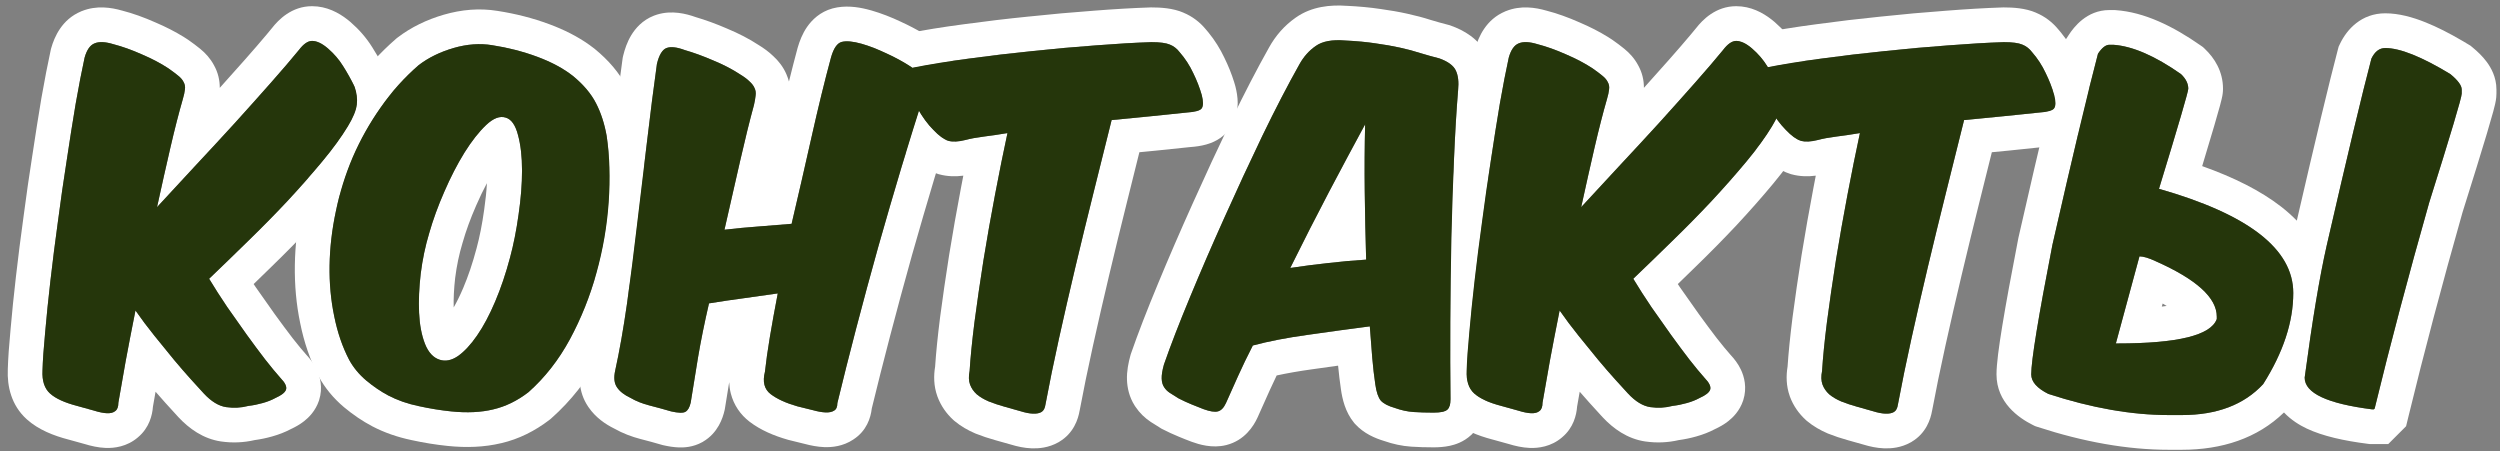
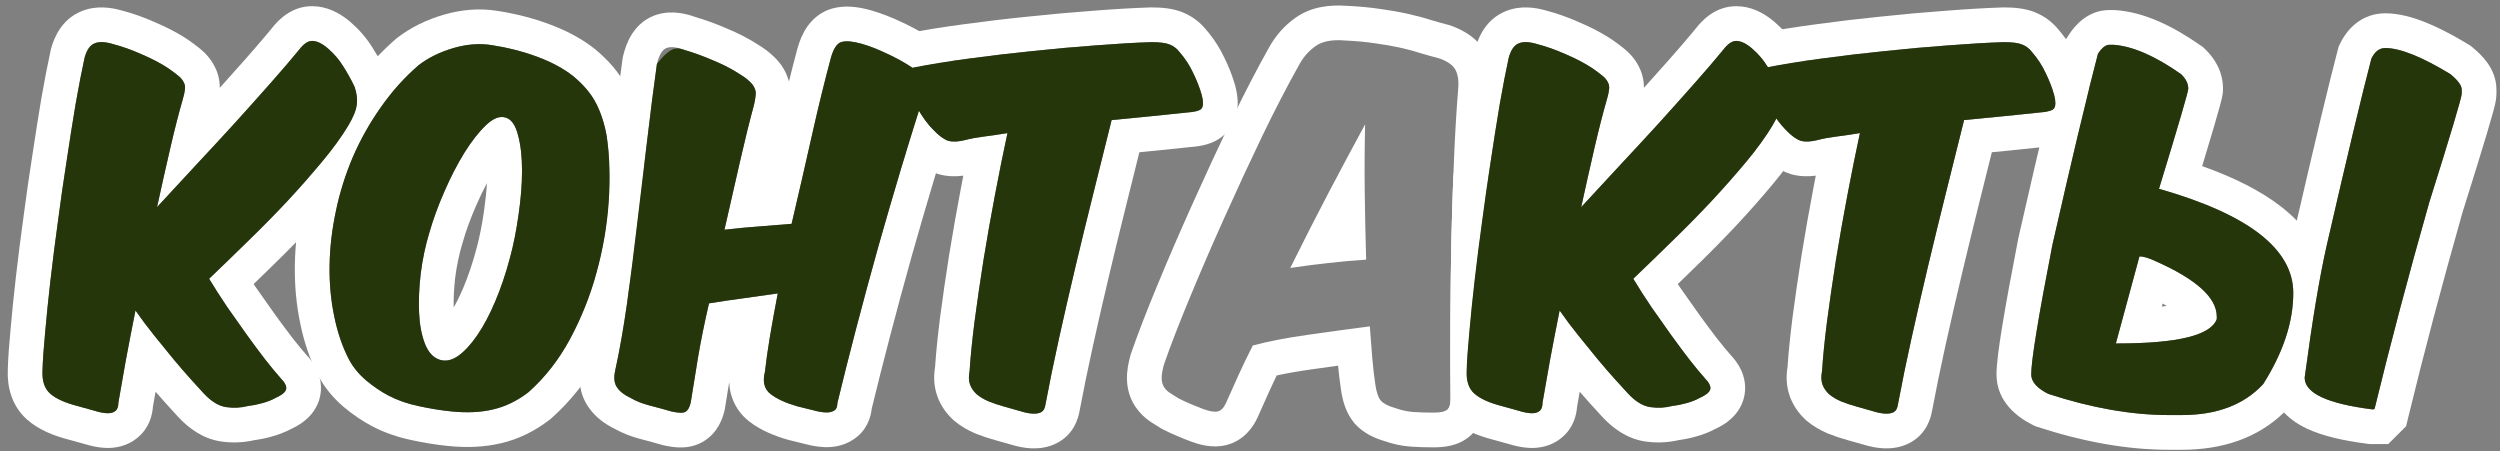
<svg xmlns="http://www.w3.org/2000/svg" width="216" height="39" viewBox="0 0 216 39" fill="none">
  <rect x="0" y="0" width="216" height="39" fill="#808080" stroke="none" />
  <path d="M212.693 7.736C212.693 7.385 212.365 6.939 211.709 6.4C209.236 4.9 207.361 4.15 206.084 4.15C205.58 4.15 205.182 4.455 204.889 5.064C204.092 8.088 202.803 13.479 201.021 21.236C200.412 23.92 199.779 27.717 199.123 32.627C199.123 33.963 201.068 34.877 204.959 35.369H205.1L205.17 35.299C206.529 29.709 208.1 23.779 209.881 17.51C211.756 11.557 212.693 8.416 212.693 8.088V7.736ZM184.85 22.15C185.189 22.15 185.658 22.291 186.256 22.572C189.771 24.131 191.529 25.725 191.529 27.354V27.564C191.025 28.971 188.166 29.674 182.951 29.674H182.811L184.85 22.15ZM186.781 26.489C186.927 26.472 187.067 26.453 187.201 26.434C187.092 26.366 186.976 26.296 186.853 26.225L186.781 26.489ZM215.693 8.088C215.693 8.528 215.588 8.953 215.575 9.008C215.533 9.194 215.477 9.412 215.414 9.645C215.287 10.116 215.102 10.755 214.865 11.548C214.393 13.131 213.689 15.404 212.758 18.359C210.989 24.586 209.432 30.468 208.085 36.008L207.886 36.825L206.342 38.369H204.77L204.582 38.346C202.538 38.087 200.708 37.688 199.307 37.029C198.685 36.737 197.946 36.285 197.336 35.637C195.021 37.885 191.951 38.861 188.506 38.861H187.381C183.803 38.861 180.017 38.181 176.045 36.886L175.833 36.816L175.633 36.717C174.417 36.109 172.498 34.785 172.498 32.346C172.498 31.461 172.698 29.983 172.994 28.17C173.306 26.264 173.77 23.734 174.382 20.593L174.391 20.546L174.401 20.5C175.384 16.181 176.228 12.554 176.931 9.626C177.223 9.561 177.408 9.472 177.484 9.354C177.625 9.143 177.625 8.762 177.484 8.211C177.448 8.084 177.407 7.956 177.365 7.828C177.748 6.261 178.081 4.943 178.363 3.875L178.489 3.401L178.759 2.991C179.158 2.386 180.27 0.869 182.248 0.869V3.869C181.932 3.869 181.604 4.127 181.264 4.643C180.42 7.83 179.107 13.338 177.326 21.166C176.107 27.424 175.498 31.15 175.498 32.346C175.498 32.978 175.99 33.541 176.975 34.033C180.713 35.252 184.182 35.861 187.381 35.861H188.506C191.541 35.861 193.885 34.971 195.537 33.19C197.271 30.447 198.139 27.822 198.139 25.314C198.139 21.518 194.271 18.518 186.537 16.314C188.225 10.795 189.068 7.912 189.068 7.666C189.068 7.221 188.857 6.799 188.436 6.4C186.197 4.83 184.252 3.986 182.6 3.869H182.248V0.869H182.706L182.812 0.877C185.253 1.05 187.733 2.243 190.158 3.944L190.337 4.069L190.495 4.22C191.326 5.004 192.068 6.165 192.068 7.666C192.068 7.98 192.017 8.243 192.01 8.283C191.991 8.385 191.969 8.483 191.95 8.562C191.912 8.725 191.863 8.918 191.807 9.126C191.693 9.548 191.527 10.128 191.314 10.855C191.048 11.766 190.697 12.932 190.268 14.352C193.002 15.324 195.305 16.472 197.077 17.847C197.568 18.228 198.026 18.635 198.444 19.065C200.049 12.105 201.23 7.173 201.987 4.3L202.061 4.022L202.185 3.765C202.776 2.534 204.027 1.15 206.084 1.15C207.261 1.15 208.453 1.484 209.562 1.928C210.56 2.327 211.635 2.874 212.773 3.542L213.265 3.836L213.448 3.946L213.613 4.082C214.043 4.435 214.495 4.86 214.862 5.359C215.204 5.823 215.693 6.647 215.693 7.736V8.088Z" fill="white" />
  <path d="M173.125 0.641C173.928 0.641 174.984 0.698 175.906 1.094L175.905 1.097C176.685 1.42 177.327 1.922 177.829 2.53L178.073 2.819C178.615 3.486 179.071 4.212 179.438 4.99C179.777 5.681 180.062 6.381 180.281 7.09L180.371 7.394L180.382 7.432L180.392 7.469C180.417 7.57 180.442 7.676 180.465 7.786C180.192 8.891 179.891 10.138 179.561 11.527C178.922 12.166 178.176 12.398 177.882 12.481C177.411 12.615 176.92 12.675 176.481 12.707C175.551 12.8 174.538 12.906 173.442 13.023L173.427 13.023L173.411 13.025C172.979 13.067 172.54 13.11 172.095 13.153C171.752 14.526 171.402 15.932 171.044 17.372L171.043 17.376C170.507 19.521 169.988 21.648 169.487 23.758C168.987 25.864 168.516 27.918 168.074 29.917C167.635 31.905 167.255 33.76 166.934 35.48L166.932 35.48C166.809 36.206 166.424 37.426 165.175 38.167L165.177 38.17C165.155 38.183 165.133 38.194 165.111 38.206C165.109 38.208 165.106 38.21 165.104 38.212L165.103 38.211C164.248 38.698 163.371 38.758 162.783 38.736H162.779C162.153 38.712 161.548 38.579 160.998 38.411C160.595 38.296 160.144 38.17 159.645 38.03C159.055 37.866 158.493 37.68 157.966 37.469L157.932 37.455L157.898 37.441C157.278 37.175 156.669 36.829 156.122 36.373L156.07 36.329L156.021 36.284C155.427 35.742 154.946 35.068 154.649 34.267L154.638 34.233C154.317 33.334 154.318 32.445 154.446 31.678C154.525 30.482 154.668 29.063 154.873 27.436L154.875 27.418C155.101 25.703 155.363 23.904 155.659 22.019L155.661 22.011L155.662 22.003C155.971 20.101 156.31 18.182 156.678 16.246C156.746 15.885 156.815 15.528 156.884 15.177C156.234 15.26 155.518 15.258 154.793 15.06L154.739 15.046L154.688 15.029C153.583 14.684 152.726 13.932 152.128 13.305V13.304C151.996 13.17 151.868 13.031 151.743 12.889C152.281 12.187 152.735 11.53 153.104 10.918C153.248 10.681 153.371 10.455 153.476 10.242C153.737 10.615 154.011 10.946 154.299 11.234C154.779 11.738 155.207 12.049 155.582 12.166C155.969 12.271 156.461 12.248 157.059 12.096C157.492 11.979 158.031 11.879 158.676 11.797C159.332 11.715 160.006 11.615 160.697 11.498C160.346 13.127 159.988 14.896 159.625 16.807C159.262 18.717 158.928 20.609 158.623 22.484C158.33 24.348 158.072 26.123 157.85 27.811C157.639 29.486 157.498 30.898 157.428 32.047C157.334 32.504 157.346 32.897 157.463 33.225C157.58 33.541 157.773 33.822 158.043 34.068C158.324 34.303 158.67 34.508 159.08 34.684C159.49 34.848 159.947 35 160.451 35.141C160.955 35.281 161.412 35.41 161.822 35.527C162.232 35.656 162.59 35.727 162.895 35.738C163.211 35.75 163.457 35.703 163.633 35.598C163.82 35.492 163.938 35.27 163.984 34.93C164.312 33.172 164.699 31.285 165.145 29.27C165.59 27.254 166.064 25.186 166.568 23.064C167.072 20.943 167.594 18.805 168.133 16.648C168.672 14.48 169.193 12.389 169.697 10.373C170.881 10.256 172.023 10.145 173.125 10.039C174.227 9.922 175.246 9.816 176.184 9.723C176.922 9.676 177.355 9.553 177.484 9.354C177.625 9.143 177.625 8.762 177.484 8.211C177.309 7.59 177.062 6.957 176.746 6.312C176.441 5.656 176.049 5.053 175.568 4.502C175.334 4.197 175.053 3.98 174.725 3.852C174.396 3.711 173.863 3.641 173.125 3.641C171.707 3.688 170.102 3.781 168.309 3.922C166.527 4.051 164.705 4.215 162.842 4.414C160.979 4.602 159.15 4.818 157.357 5.064C155.654 5.289 154.117 5.535 152.746 5.802C152.724 5.767 152.704 5.732 152.682 5.697C152.614 5.587 152.541 5.48 152.466 5.374L151.975 2.896C153.469 2.599 155.135 2.331 156.966 2.09C158.79 1.84 160.649 1.619 162.541 1.429V1.43C164.424 1.229 166.269 1.063 168.074 0.932V0.931C169.901 0.787 171.553 0.691 173.026 0.643L173.075 0.641H173.125ZM152.466 5.374C152.164 4.948 151.803 4.551 151.381 4.186C150.989 3.848 150.625 3.643 150.29 3.568C150.867 3.201 151.446 3.028 151.795 2.937L151.885 2.913L151.975 2.896L152.466 5.374Z" fill="white" />
  <path d="M150.01 0.535C151.285 0.535 152.316 1.107 153.044 1.672L153.338 1.911L153.346 1.919C154.073 2.55 154.702 3.27 155.209 4.083H155.21C155.453 4.463 155.684 4.859 155.907 5.267C154.77 5.434 153.717 5.613 152.746 5.802C152.724 5.767 152.704 5.732 152.682 5.697C152.342 5.146 151.908 4.643 151.381 4.186C150.877 3.752 150.42 3.535 150.01 3.535C149.646 3.535 149.266 3.799 148.867 4.326C148.234 5.1 147.432 6.037 146.459 7.139C145.486 8.24 144.443 9.406 143.33 10.637C142.217 11.855 141.068 13.098 139.885 14.363C138.713 15.617 137.623 16.795 136.615 17.896C137.025 16.021 137.412 14.299 137.775 12.729C138.139 11.158 138.496 9.764 138.848 8.545C138.941 8.229 139 7.959 139.023 7.736C139.059 7.502 139.023 7.291 138.918 7.104C138.824 6.904 138.666 6.717 138.443 6.541C138.232 6.365 137.951 6.154 137.6 5.908C136.943 5.475 136.176 5.07 135.297 4.695C134.43 4.309 133.609 4.016 132.836 3.816C132.145 3.605 131.605 3.582 131.219 3.746C130.832 3.898 130.545 4.309 130.357 4.977C130.111 6.102 129.854 7.432 129.584 8.967C129.326 10.502 129.068 12.131 128.811 13.854C128.541 15.565 128.289 17.316 128.055 19.109C127.809 20.891 127.592 22.602 127.404 24.242C127.217 25.871 127.064 27.365 126.947 28.725C126.818 30.072 126.742 31.168 126.719 32.012C126.672 32.902 126.889 33.565 127.369 33.998C127.85 34.432 128.629 34.789 129.707 35.07C130.234 35.211 130.721 35.346 131.166 35.475C131.611 35.615 131.986 35.691 132.291 35.703C132.607 35.715 132.848 35.65 133.012 35.51C133.188 35.381 133.275 35.141 133.275 34.789C133.463 33.711 133.674 32.51 133.908 31.186C134.154 29.861 134.436 28.408 134.752 26.826C135.256 27.553 135.801 28.279 136.387 29.006C136.973 29.732 137.535 30.424 138.074 31.08C138.613 31.725 139.111 32.299 139.568 32.803C140.025 33.307 140.389 33.705 140.658 33.998C141.303 34.69 141.947 35.082 142.592 35.176C143.248 35.27 143.887 35.234 144.508 35.07C144.918 35.023 145.328 34.941 145.738 34.824C146.16 34.707 146.529 34.56 146.846 34.385C147.373 34.15 147.678 33.91 147.76 33.664C147.842 33.406 147.684 33.072 147.285 32.662C146.898 32.228 146.453 31.689 145.949 31.045C145.445 30.389 144.918 29.68 144.367 28.918C143.816 28.145 143.254 27.348 142.68 26.527C142.117 25.695 141.596 24.881 141.115 24.084C142.17 23.076 143.283 21.998 144.455 20.85C145.639 19.701 146.775 18.547 147.865 17.387C148.955 16.215 149.963 15.072 150.889 13.959C151.814 12.846 152.553 11.832 153.104 10.918C153.248 10.681 153.371 10.455 153.476 10.242C153.737 10.615 154.011 10.946 154.299 11.234C154.779 11.738 155.207 12.049 155.582 12.166C155.658 12.187 155.738 12.2 155.822 12.211C155.77 12.302 155.718 12.392 155.665 12.479L155.664 12.479C155.014 13.555 154.182 14.69 153.195 15.877C152.231 17.037 151.186 18.221 150.062 19.43L150.052 19.44C148.929 20.636 147.76 21.823 146.544 23.003C146.005 23.531 145.477 24.044 144.962 24.543C145.024 24.636 145.085 24.729 145.148 24.822C145.71 25.625 146.26 26.404 146.798 27.16L147.583 28.23C147.838 28.573 148.087 28.902 148.329 29.218C148.801 29.82 149.198 30.299 149.524 30.665H149.523C149.822 30.983 150.164 31.407 150.414 31.936C150.698 32.534 150.962 33.491 150.618 34.573L150.612 34.593L150.605 34.612C150.309 35.502 149.725 36.071 149.327 36.385C148.953 36.68 148.552 36.898 148.19 37.066C147.669 37.344 147.119 37.552 146.562 37.708C146.556 37.71 146.55 37.711 146.545 37.713C146.544 37.713 146.542 37.715 146.541 37.715L146.54 37.714C146.05 37.853 145.553 37.955 145.051 38.023C144.1 38.244 143.133 38.283 142.168 38.145L142.16 38.145C140.594 37.917 139.37 37.016 138.464 36.044L138.457 36.036L138.45 36.029C138.174 35.729 137.805 35.324 137.347 34.818C137.071 34.515 136.785 34.189 136.487 33.844C136.409 34.292 136.333 34.721 136.261 35.134C136.206 35.864 135.95 36.964 134.963 37.786L134.964 37.787C134.01 38.605 132.904 38.728 132.18 38.701H132.176C131.528 38.676 130.896 38.529 130.332 38.355V38.356C129.915 38.236 129.454 38.107 128.95 37.973V37.974C127.698 37.647 126.368 37.136 125.359 36.226C125.125 36.014 124.922 35.788 124.745 35.555C124.889 35.513 124.996 35.457 125.066 35.387C125.242 35.223 125.33 34.924 125.33 34.49C125.307 32.428 125.301 30.195 125.312 27.793C125.324 25.379 125.354 22.971 125.4 20.568C125.445 18.735 125.499 16.96 125.564 15.243C125.591 15.061 125.618 14.879 125.646 14.697L125.847 13.387C126.106 11.657 126.365 10.018 126.625 8.47L126.629 8.448C126.903 6.886 127.169 5.513 127.427 4.336L127.445 4.25L127.469 4.166C127.738 3.206 128.392 1.676 130.047 0.987V0.984C130.062 0.978 130.077 0.973 130.092 0.967C130.101 0.963 130.11 0.959 130.119 0.955V0.957C131.396 0.443 132.68 0.651 133.583 0.912L133.584 0.911C134.532 1.155 135.496 1.503 136.474 1.937C137.358 2.314 138.184 2.733 138.936 3.201L139.253 3.405L139.287 3.428L139.32 3.45C139.687 3.707 140.025 3.958 140.315 4.196C140.332 4.209 140.348 4.223 140.364 4.236H140.363C140.786 4.58 141.215 5.038 141.534 5.636C141.89 6.269 142.038 6.941 142.034 7.59C142.795 6.744 143.522 5.933 144.21 5.153C144.929 4.34 145.545 3.626 146.062 3.01L146.545 2.427C147.099 1.717 148.237 0.535 150.01 0.535Z" fill="white" />
  <path d="M125.33 34.49C125.307 32.428 125.301 30.195 125.313 27.793C125.324 25.379 125.354 22.971 125.4 20.568C125.459 18.166 125.535 15.863 125.629 13.66C125.723 11.445 125.84 9.488 125.981 7.789C126.051 7.086 125.986 6.523 125.787 6.102C125.588 5.668 125.113 5.316 124.363 5.047C123.813 4.906 123.268 4.754 122.729 4.59C122.19 4.414 121.598 4.256 120.953 4.115C120.32 3.975 119.617 3.852 118.844 3.746C118.082 3.629 117.209 3.547 116.225 3.5C115.1 3.406 114.25 3.564 113.676 3.975C113.102 4.373 112.633 4.9 112.27 5.557C111.262 7.35 110.195 9.406 109.07 11.727C107.957 14.047 106.867 16.396 105.801 18.775C104.734 21.143 103.738 23.445 102.813 25.684C101.887 27.91 101.137 29.85 100.563 31.502C100.422 32.006 100.358 32.41 100.369 32.715C100.381 33.02 100.451 33.266 100.58 33.453C100.697 33.641 100.861 33.805 101.072 33.945C101.283 34.074 101.535 34.232 101.828 34.42C102.215 34.619 102.596 34.795 102.971 34.947C103.334 35.1 103.674 35.234 103.99 35.352C104.541 35.551 104.951 35.615 105.221 35.545C105.502 35.475 105.736 35.234 105.924 34.824C106.264 34.051 106.615 33.266 106.979 32.469C107.342 31.66 107.764 30.787 108.244 29.85C109.604 29.486 111.174 29.182 112.955 28.936C114.748 28.678 116.547 28.432 118.352 28.197C118.422 29.182 118.492 30.09 118.563 30.922C118.633 31.742 118.721 32.504 118.826 33.207C118.92 33.875 119.078 34.344 119.301 34.613C119.535 34.871 119.94 35.082 120.514 35.246C121.065 35.445 121.604 35.562 122.131 35.598C122.658 35.633 123.233 35.65 123.854 35.65C124.486 35.65 124.891 35.562 125.067 35.387C125.242 35.223 125.33 34.924 125.33 34.49ZM117.947 10.742C117.9 12.652 117.889 14.586 117.912 16.543C117.936 18.5 117.977 20.463 118.035 22.432C116.922 22.502 115.82 22.602 114.731 22.73C113.641 22.848 112.557 22.988 111.479 23.152C112.604 20.879 113.723 18.682 114.836 16.561C115.961 14.428 116.998 12.488 117.947 10.742ZM127.369 33.998C127.612 34.217 127.932 34.416 128.327 34.597C128.316 35.266 128.181 36.523 127.186 37.506L127.188 37.508C127.172 37.524 127.155 37.538 127.139 37.554C127.13 37.562 127.122 37.572 127.113 37.58L127.112 37.579C126.446 38.207 125.683 38.426 125.269 38.516C124.778 38.622 124.284 38.65 123.854 38.65C123.177 38.65 122.536 38.631 121.932 38.591C121.127 38.537 120.342 38.364 119.583 38.098C118.823 37.87 117.837 37.462 117.081 36.631L117.033 36.579L116.988 36.523C116.222 35.596 115.972 34.442 115.859 33.651V33.652C115.762 33.001 115.68 32.313 115.611 31.592C114.867 31.695 114.124 31.799 113.382 31.905L113.374 31.906L113.365 31.907C112.236 32.063 111.217 32.242 110.304 32.44C110.09 32.879 109.894 33.299 109.715 33.698L109.712 33.706L109.708 33.713C109.35 34.498 109.004 35.271 108.67 36.031L108.661 36.052L108.652 36.071C108.301 36.841 107.523 38.047 105.977 38.446L105.978 38.448C105.969 38.45 105.96 38.452 105.951 38.454C105.95 38.454 105.949 38.455 105.948 38.455L105.947 38.454C104.736 38.759 103.578 38.393 102.97 38.173L102.948 38.165C102.586 38.031 102.207 37.88 101.811 37.714V37.713C101.357 37.528 100.905 37.319 100.454 37.087L100.329 37.023L100.211 36.946C99.929 36.766 99.696 36.62 99.508 36.505L99.457 36.475L99.408 36.441C98.927 36.12 98.472 35.696 98.109 35.151V35.152C98.085 35.118 98.063 35.084 98.041 35.05C98.04 35.047 98.038 35.045 98.036 35.043V35.042C97.552 34.285 97.396 33.483 97.371 32.83C97.342 32.07 97.499 31.317 97.673 30.695L97.698 30.605L97.729 30.518C98.328 28.793 99.101 26.795 100.042 24.532C100.98 22.265 101.988 19.935 103.066 17.543C104.142 15.143 105.242 12.771 106.365 10.429L106.371 10.418C107.513 8.063 108.604 5.956 109.645 4.104C110.208 3.087 110.968 2.212 111.932 1.535V1.533C111.94 1.528 111.948 1.523 111.956 1.518C111.959 1.515 111.963 1.512 111.966 1.51V1.511C113.335 0.549 114.967 0.402 116.366 0.505L116.367 0.503C117.409 0.553 118.372 0.642 119.248 0.774L119.249 0.773C120.089 0.888 120.875 1.025 121.604 1.187L121.603 1.188C122.305 1.341 122.973 1.517 123.602 1.72L124.35 1.938L125.106 2.14L125.243 2.176L125.378 2.224C126.398 2.59 127.792 3.313 128.498 4.82H128.5C129.013 5.906 129.062 7.059 128.97 8.035L128.971 8.036C128.834 9.685 128.719 11.601 128.626 13.787V13.788C128.602 14.357 128.579 14.932 128.557 15.515C128.381 16.694 128.214 17.892 128.055 19.109C127.809 20.891 127.592 22.602 127.404 24.242C127.217 25.871 127.065 27.365 126.947 28.725C126.818 30.072 126.742 31.168 126.719 32.012C126.672 32.902 126.889 33.565 127.369 33.998Z" fill="white" />
  <path d="M99.473 0.641C100.276 0.641 101.331 0.698 102.254 1.094L102.253 1.097C103.033 1.42 103.675 1.922 104.177 2.53L104.421 2.819C104.963 3.486 105.419 4.212 105.786 4.99C106.125 5.681 106.409 6.381 106.629 7.09L106.719 7.394L106.729 7.432L106.739 7.469C106.844 7.88 106.938 8.379 106.938 8.91C106.937 9.407 106.855 10.205 106.35 10.982L106.351 10.983C106.348 10.988 106.344 10.992 106.341 10.996C106.336 11.003 106.333 11.011 106.328 11.018L106.327 11.017C105.639 12.052 104.592 12.379 104.229 12.481C103.758 12.615 103.268 12.675 102.829 12.707C101.899 12.8 100.886 12.906 99.79 13.023L99.774 13.023L99.759 13.025C99.326 13.067 98.888 13.11 98.442 13.153C98.1 14.526 97.75 15.932 97.392 17.372L97.391 17.376C96.854 19.521 96.336 21.648 95.835 23.758C95.335 25.864 94.864 27.918 94.422 29.917C93.983 31.905 93.603 33.76 93.281 35.48L93.279 35.48C93.156 36.206 92.772 37.426 91.522 38.167L91.524 38.17C91.503 38.183 91.48 38.194 91.459 38.206C91.456 38.208 91.454 38.21 91.451 38.212L91.45 38.211C90.596 38.698 89.719 38.758 89.131 38.736H89.127C88.501 38.712 87.895 38.579 87.346 38.411C86.943 38.296 86.491 38.17 85.992 38.03C85.402 37.866 84.841 37.68 84.314 37.469L84.279 37.455L84.246 37.441C83.625 37.175 83.016 36.829 82.47 36.373L82.418 36.329L82.368 36.284C81.775 35.742 81.294 35.068 80.997 34.267L80.985 34.233C80.664 33.334 80.666 32.445 80.794 31.678C80.873 30.482 81.016 29.063 81.221 27.436L81.223 27.418C81.449 25.703 81.71 23.904 82.007 22.019L82.009 22.011L82.01 22.003C82.319 20.101 82.657 18.182 83.025 16.246C83.094 15.885 83.163 15.528 83.231 15.177C82.582 15.26 81.865 15.258 81.141 15.06L81.087 15.046L81.035 15.029C79.93 14.684 79.074 13.932 78.476 13.305V13.304C78.415 13.242 78.355 13.18 78.296 13.117C78.681 11.862 79.048 10.682 79.397 9.579C79.781 10.233 80.197 10.785 80.647 11.234C81.127 11.738 81.555 12.049 81.93 12.166C82.316 12.271 82.809 12.248 83.406 12.096C83.84 11.979 84.379 11.879 85.023 11.797C85.68 11.715 86.353 11.615 87.045 11.498C86.693 13.127 86.336 14.896 85.973 16.807C85.609 18.717 85.275 20.609 84.971 22.484C84.678 24.348 84.42 26.123 84.197 27.811C83.986 29.486 83.846 30.898 83.775 32.047C83.682 32.504 83.693 32.897 83.811 33.225C83.928 33.541 84.121 33.822 84.391 34.068C84.672 34.303 85.018 34.508 85.428 34.684C85.838 34.848 86.295 35 86.799 35.141C87.303 35.281 87.76 35.41 88.17 35.527C88.58 35.656 88.938 35.727 89.242 35.738C89.559 35.75 89.805 35.703 89.981 35.598C90.168 35.492 90.285 35.27 90.332 34.93C90.66 33.172 91.047 31.285 91.492 29.27C91.938 27.254 92.412 25.186 92.916 23.064C93.42 20.943 93.941 18.805 94.481 16.648C95.019 14.48 95.541 12.389 96.045 10.373C97.228 10.256 98.371 10.145 99.473 10.039C100.574 9.922 101.594 9.816 102.531 9.723C103.27 9.676 103.703 9.553 103.832 9.354C103.973 9.143 103.973 8.762 103.832 8.211C103.656 7.59 103.41 6.957 103.094 6.312C102.789 5.656 102.396 5.053 101.916 4.502C101.682 4.197 101.4 3.98 101.072 3.852C100.744 3.711 100.211 3.641 99.473 3.641C98.055 3.688 96.449 3.781 94.656 3.922C92.875 4.051 91.053 4.215 89.189 4.414C87.326 4.602 85.498 4.818 83.705 5.064C81.924 5.299 80.324 5.557 78.906 5.838C78.882 5.844 78.858 5.853 78.835 5.859C78.795 5.829 78.755 5.798 78.713 5.768C78.045 5.334 77.336 4.947 76.586 4.607C76.326 4.484 76.068 4.371 75.814 4.267C76.589 3.393 77.622 3.074 78.143 2.937L78.232 2.913L78.322 2.896C79.817 2.599 81.483 2.331 83.314 2.09C85.138 1.84 86.996 1.619 88.889 1.429V1.43C90.772 1.229 92.616 1.063 94.422 0.932V0.931C96.249 0.787 97.901 0.691 99.374 0.643L99.423 0.641H99.473Z" fill="white" />
  <path d="M71.951 0.723C73.002 0.445 74.069 0.594 74.908 0.802L75.254 0.894L75.263 0.896L75.273 0.898C76.141 1.149 77.01 1.486 77.876 1.898L77.875 1.899C78.519 2.193 79.141 2.517 79.739 2.874L80.347 3.251L80.409 3.292L80.47 3.336C81.019 3.732 81.816 4.364 82.346 5.252C81.1 5.434 79.954 5.63 78.906 5.838C78.882 5.844 78.859 5.853 78.835 5.859C78.795 5.83 78.755 5.798 78.713 5.768C78.045 5.334 77.336 4.947 76.586 4.607C75.848 4.256 75.133 3.981 74.442 3.781C73.692 3.57 73.117 3.518 72.719 3.623C72.332 3.729 72.028 4.168 71.805 4.941C71.254 6.981 70.697 9.254 70.135 11.762C69.572 14.27 68.992 16.795 68.395 19.338C67.481 19.408 66.537 19.484 65.565 19.566C64.592 19.637 63.602 19.73 62.594 19.848C63.074 17.738 63.526 15.758 63.947 13.906C64.369 12.055 64.768 10.443 65.143 9.072C65.213 8.768 65.26 8.498 65.283 8.264C65.319 8.018 65.289 7.801 65.195 7.613C65.113 7.414 64.967 7.221 64.756 7.033C64.557 6.834 64.281 6.629 63.93 6.418C63.274 5.984 62.506 5.586 61.627 5.223C60.76 4.848 59.94 4.549 59.166 4.326C58.475 4.068 57.947 4.01 57.584 4.15C57.221 4.291 56.946 4.748 56.758 5.522C56.477 7.537 56.196 9.74 55.914 12.131C55.633 14.51 55.346 16.9 55.053 19.303C54.772 21.705 54.479 24.014 54.174 26.229C53.858 28.432 53.518 30.359 53.154 32.012C53.014 32.633 53.066 33.119 53.313 33.471C53.547 33.822 53.94 34.127 54.49 34.385C54.947 34.654 55.492 34.871 56.125 35.035C56.77 35.199 57.391 35.369 57.988 35.545C58.609 35.686 59.02 35.697 59.219 35.58C59.43 35.463 59.582 35.199 59.676 34.789C59.863 33.629 60.074 32.328 60.309 30.887C60.555 29.434 60.871 27.875 61.258 26.211C62.266 26.047 63.256 25.9 64.229 25.771C65.201 25.631 66.192 25.49 67.199 25.35C66.93 26.744 66.701 28.004 66.514 29.129C66.326 30.254 66.186 31.25 66.092 32.117C65.869 32.984 66.033 33.629 66.584 34.051C67.135 34.473 67.903 34.824 68.887 35.105C69.367 35.223 69.819 35.334 70.24 35.44C70.662 35.557 71.025 35.621 71.33 35.633C71.647 35.645 71.893 35.592 72.069 35.475C72.256 35.369 72.35 35.152 72.35 34.824C72.83 32.832 73.375 30.67 73.984 28.338C74.594 26.006 75.227 23.668 75.883 21.324C76.551 18.969 77.219 16.678 77.887 14.451C78.422 12.689 78.927 11.065 79.397 9.579C79.781 10.233 80.197 10.785 80.647 11.234C81.051 11.659 81.419 11.945 81.749 12.095C81.433 13.112 81.102 14.188 80.757 15.323C80.096 17.528 79.433 19.797 78.771 22.132L78.772 22.133C78.12 24.46 77.492 26.782 76.887 29.097C76.305 31.323 75.783 33.388 75.321 35.295C75.231 36.098 74.877 37.23 73.732 37.969L73.733 37.971C72.83 38.573 71.868 38.655 71.219 38.631H71.215C70.629 38.608 70.05 38.494 69.513 38.349V38.35C69.097 38.246 68.651 38.136 68.176 38.02L68.119 38.006L68.063 37.99C66.873 37.65 65.716 37.165 64.76 36.433C63.974 35.831 63.397 34.996 63.141 33.991C63.057 33.661 63.015 33.335 63.002 33.019C62.872 33.819 62.751 34.569 62.638 35.268L62.622 35.363L62.601 35.458C62.453 36.106 62.04 37.406 60.738 38.163L60.74 38.166C60.723 38.176 60.705 38.185 60.688 38.194C60.684 38.197 60.68 38.2 60.676 38.202L60.675 38.201C59.863 38.655 59.055 38.669 58.676 38.658C58.202 38.645 57.735 38.563 57.326 38.471L57.233 38.45L57.142 38.423C56.582 38.258 55.996 38.098 55.385 37.942L55.372 37.94C54.572 37.732 53.796 37.439 53.081 37.033C52.296 36.647 51.462 36.072 50.856 35.191L50.855 35.191C50.847 35.181 50.841 35.17 50.834 35.16C50.828 35.152 50.822 35.143 50.816 35.135V35.134C49.937 33.834 49.995 32.395 50.225 31.367L50.479 30.142C50.73 28.861 50.972 27.415 51.204 25.802C51.295 25.141 51.384 24.472 51.473 23.794C51.494 23.721 51.517 23.648 51.537 23.574C52.1 21.547 52.451 19.508 52.592 17.457C52.669 16.33 52.684 15.251 52.642 14.219C52.739 13.404 52.839 12.591 52.935 11.778C53.218 9.371 53.502 7.146 53.786 5.106L53.808 4.959L53.842 4.814C53.976 4.262 54.183 3.635 54.535 3.051C54.891 2.461 55.505 1.738 56.501 1.353L56.772 1.259C58.055 0.865 59.301 1.189 60.097 1.475C60.98 1.734 61.888 2.067 62.818 2.469H62.816C63.806 2.881 64.724 3.351 65.548 3.892C65.978 4.154 66.42 4.47 66.814 4.851C67.243 5.245 67.684 5.776 67.97 6.471H67.968C68.051 6.662 68.116 6.853 68.165 7.044C68.414 6.039 68.66 5.077 68.908 4.159L68.915 4.135L68.922 4.111C69.083 3.553 69.327 2.91 69.734 2.322C70.154 1.718 70.857 1.021 71.93 0.729L71.951 0.723Z" fill="white" />
  <path d="M38.344 1.27C39.874 0.826 41.431 0.69 42.975 0.94L42.976 0.94C42.981 0.94 42.987 0.942 42.993 0.942C43 0.944 43.006 0.944 43.013 0.945L43.012 0.946C44.559 1.187 46.047 1.566 47.467 2.094C48.736 2.565 49.902 3.151 50.923 3.879L51.352 4.199L51.376 4.22L51.401 4.239C52.549 5.181 53.517 6.278 54.17 7.56L54.378 7.986C54.777 8.85 55.072 9.77 55.275 10.733L55.37 11.219L55.377 11.263L55.384 11.306C55.528 12.283 55.615 13.292 55.649 14.331C55.518 15.431 55.386 16.533 55.252 17.638L52.592 17.457C52.732 15.395 52.674 13.49 52.416 11.744C52.228 10.69 51.924 9.752 51.502 8.932C51.08 8.1 50.412 7.309 49.498 6.559C48.678 5.914 47.652 5.363 46.422 4.906C45.191 4.449 43.891 4.115 42.52 3.904C41.465 3.729 40.352 3.811 39.18 4.15C38.02 4.49 37.018 4.982 36.174 5.627C34.932 6.705 33.836 7.924 32.887 9.283C31.938 10.631 31.135 12.061 30.479 13.572C29.834 15.084 29.348 16.643 29.02 18.248C28.68 19.842 28.498 21.406 28.475 22.942C28.451 24.477 28.586 25.942 28.879 27.336C29.16 28.73 29.588 29.979 30.162 31.08C30.525 31.748 31.018 32.346 31.639 32.873C32.272 33.4 32.91 33.834 33.555 34.174C34.34 34.584 35.213 34.889 36.174 35.088C37.135 35.299 38.072 35.451 38.986 35.545C40.357 35.686 41.57 35.627 42.625 35.369C43.68 35.123 44.688 34.631 45.648 33.893C47.066 32.639 48.262 31.115 49.234 29.322C50.207 27.518 50.975 25.602 51.537 23.574C52.1 21.547 52.451 19.508 52.592 17.457L55.252 17.639C55.185 18.193 55.12 18.748 55.053 19.303C54.848 21.053 54.636 22.754 54.419 24.405C53.799 26.632 52.952 28.747 51.875 30.745L51.871 30.753C50.744 32.83 49.336 34.636 47.636 36.14L47.559 36.208L47.477 36.272C46.217 37.239 44.825 37.937 43.307 38.291L43.306 38.289C41.851 38.64 40.293 38.695 38.681 38.529C37.646 38.423 36.595 38.252 35.53 38.019V38.018C34.34 37.768 33.212 37.379 32.166 36.833L32.155 36.827C31.303 36.378 30.491 35.822 29.718 35.178L29.707 35.169L29.697 35.16C28.815 34.411 28.079 33.529 27.526 32.514L27.514 32.49L27.502 32.467C26.78 31.082 26.268 29.56 25.939 27.929V27.928C25.6 26.307 25.448 24.627 25.475 22.896C25.501 21.162 25.706 19.412 26.08 17.648L26.227 16.974C26.353 16.425 26.498 15.882 26.658 15.344C27.066 14.877 27.462 14.416 27.842 13.959C28.768 12.846 29.506 11.832 30.057 10.918C30.514 10.168 30.771 9.541 30.83 9.037C30.889 8.533 30.824 8.018 30.637 7.49C30.616 7.448 30.593 7.406 30.572 7.363C31.628 5.885 32.84 4.548 34.207 3.361L34.278 3.3L34.352 3.243C35.527 2.346 36.871 1.701 38.336 1.272L38.344 1.27ZM42.01 10.795C42.631 10.209 43.193 9.998 43.697 10.162C44.178 10.303 44.529 10.801 44.752 11.656C44.986 12.512 45.103 13.537 45.103 14.732C45.103 15.904 45.004 17.17 44.805 18.529C44.617 19.889 44.371 21.131 44.066 22.256C43.703 23.627 43.275 24.893 42.783 26.053C42.291 27.213 41.77 28.192 41.219 28.988C40.668 29.785 40.117 30.377 39.566 30.764C39.016 31.139 38.488 31.244 37.984 31.08C37.434 30.904 37.012 30.447 36.719 29.709C36.426 28.959 36.256 28.063 36.209 27.02C36.162 25.977 36.209 24.852 36.35 23.645C36.502 22.426 36.748 21.254 37.088 20.129C37.416 18.98 37.85 17.791 38.389 16.561C38.928 15.318 39.508 14.193 40.129 13.186C40.762 12.178 41.389 11.381 42.01 10.795ZM42.07 15.826C41.752 16.42 41.441 17.062 41.141 17.755L41.137 17.765C40.645 18.887 40.26 19.949 39.973 20.953L39.966 20.975L39.96 20.996C39.671 21.952 39.459 22.958 39.326 24.017C39.219 24.948 39.181 25.796 39.198 26.564C39.467 26.093 39.744 25.536 40.022 24.881C40.452 23.867 40.835 22.738 41.166 21.487L41.169 21.48L41.171 21.472C41.437 20.489 41.66 19.374 41.833 18.119L41.835 18.107L41.836 18.095C41.954 17.288 42.031 16.532 42.07 15.826Z" fill="white" />
  <path d="M26.963 0.535C28.238 0.535 29.269 1.107 29.997 1.672L30.291 1.911L30.299 1.919C31.026 2.55 31.655 3.27 32.162 4.083H32.163C32.476 4.573 32.773 5.088 33.054 5.624L33.33 6.168L33.405 6.323L33.463 6.485C33.643 6.991 33.764 7.517 33.818 8.056C33.494 8.452 33.182 8.86 32.887 9.283C31.938 10.631 31.135 12.06 30.479 13.572C30.029 14.628 29.656 15.706 29.36 16.808C28.621 17.668 27.84 18.543 27.016 19.43L27.005 19.44C25.882 20.636 24.713 21.823 23.497 23.003C22.958 23.531 22.43 24.044 21.915 24.543C21.977 24.636 22.039 24.729 22.102 24.822C22.663 25.625 23.213 26.404 23.751 27.16L24.536 28.23C24.791 28.573 25.04 28.902 25.282 29.218C25.754 29.82 26.151 30.299 26.478 30.665H26.477C26.775 30.983 27.117 31.407 27.367 31.936C27.651 32.534 27.916 33.491 27.571 34.573L27.566 34.593L27.559 34.612C27.262 35.502 26.679 36.071 26.28 36.385C25.906 36.68 25.505 36.898 25.144 37.066C24.622 37.344 24.072 37.552 23.515 37.708C23.509 37.71 23.504 37.711 23.498 37.713C23.497 37.713 23.496 37.715 23.494 37.715L23.493 37.714C23.003 37.853 22.506 37.955 22.004 38.023C21.054 38.244 20.086 38.283 19.121 38.145L19.113 38.145C17.547 37.917 16.323 37.016 15.417 36.044L15.41 36.036L15.403 36.029C15.127 35.729 14.759 35.324 14.3 34.818C14.024 34.515 13.738 34.189 13.441 33.844C13.362 34.292 13.286 34.721 13.214 35.134C13.16 35.864 12.903 36.964 11.916 37.786L11.917 37.787C10.963 38.605 9.858 38.728 9.133 38.701H9.129C8.481 38.676 7.849 38.529 7.285 38.355V38.356C6.868 38.236 6.408 38.107 5.904 37.973L5.903 37.974C4.651 37.647 3.322 37.136 2.313 36.226C0.956 35.001 0.614 33.345 0.674 31.929H0.673C0.699 30.99 0.782 29.819 0.914 28.439C1.034 27.053 1.188 25.54 1.377 23.899C1.567 22.234 1.787 20.501 2.036 18.699C2.273 16.889 2.527 15.118 2.8 13.387H2.801C3.06 11.657 3.318 10.018 3.578 8.47L3.582 8.448C3.857 6.886 4.123 5.513 4.38 4.336L4.399 4.25L4.422 4.166C4.691 3.206 5.345 1.676 7 0.987V0.984C7.015 0.978 7.03 0.973 7.045 0.967C7.054 0.963 7.063 0.959 7.072 0.955V0.957C8.349 0.443 9.633 0.651 10.536 0.912L10.537 0.911C11.485 1.155 12.45 1.503 13.427 1.937C14.312 2.314 15.137 2.733 15.889 3.201L16.206 3.405L16.24 3.428L16.274 3.45C16.64 3.707 16.978 3.958 17.269 4.196C17.285 4.209 17.301 4.223 17.317 4.236H17.317C17.739 4.58 18.168 5.038 18.488 5.636C18.843 6.269 18.991 6.941 18.988 7.59C19.748 6.744 20.475 5.933 21.163 5.153C21.882 4.34 22.498 3.626 23.015 3.01L23.498 2.427C24.052 1.717 25.191 0.535 26.963 0.535ZM26.963 3.535C26.6 3.535 26.219 3.799 25.82 4.326C25.188 5.1 24.385 6.037 23.412 7.139C22.44 8.24 21.397 9.406 20.283 10.637C19.17 11.855 18.022 13.098 16.838 14.363C15.666 15.617 14.576 16.795 13.569 17.896C13.979 16.021 14.365 14.299 14.729 12.729C15.092 11.158 15.449 9.764 15.801 8.545C15.895 8.229 15.953 7.959 15.977 7.736C16.012 7.502 15.977 7.291 15.871 7.104C15.777 6.904 15.619 6.717 15.397 6.541C15.186 6.365 14.904 6.154 14.553 5.908C13.897 5.475 13.129 5.07 12.25 4.695C11.383 4.309 10.563 4.016 9.789 3.816C9.098 3.605 8.559 3.582 8.172 3.746C7.785 3.898 7.498 4.309 7.311 4.977C7.065 6.102 6.807 7.432 6.537 8.967C6.279 10.502 6.022 12.131 5.764 13.854C5.494 15.565 5.242 17.316 5.008 19.109C4.762 20.891 4.545 22.602 4.358 24.242C4.17 25.871 4.018 27.365 3.901 28.725C3.772 30.072 3.695 31.168 3.672 32.012C3.625 32.902 3.842 33.565 4.322 33.998C4.803 34.432 5.582 34.789 6.66 35.07C7.188 35.211 7.674 35.346 8.119 35.475C8.565 35.615 8.94 35.691 9.244 35.703C9.561 35.715 9.801 35.65 9.965 35.51C10.141 35.381 10.229 35.141 10.229 34.789C10.416 33.711 10.627 32.51 10.861 31.186C11.108 29.861 11.389 28.408 11.705 26.826C12.209 27.553 12.754 28.279 13.34 29.006C13.926 29.732 14.488 30.424 15.027 31.08C15.567 31.725 16.065 32.299 16.522 32.803C16.979 33.307 17.342 33.705 17.611 33.998C18.256 34.69 18.901 35.082 19.545 35.176C20.201 35.27 20.84 35.234 21.461 35.07C21.871 35.023 22.281 34.941 22.692 34.824C23.113 34.707 23.483 34.56 23.799 34.385C24.326 34.15 24.631 33.91 24.713 33.664C24.795 33.406 24.637 33.072 24.238 32.662C23.852 32.228 23.406 31.689 22.902 31.045C22.399 30.389 21.871 29.68 21.32 28.918C20.77 28.145 20.207 27.348 19.633 26.527C19.07 25.695 18.549 24.881 18.069 24.084C19.123 23.076 20.236 21.998 21.408 20.85C22.592 19.701 23.729 18.547 24.819 17.387C25.908 16.215 26.916 15.072 27.842 13.959C28.768 12.846 29.506 11.832 30.057 10.918C30.514 10.168 30.772 9.541 30.83 9.037C30.889 8.533 30.824 8.018 30.637 7.49C30.32 6.846 29.986 6.248 29.635 5.697C29.295 5.146 28.861 4.643 28.334 4.186C27.83 3.752 27.373 3.535 26.963 3.535Z" fill="white" />
  <path d="M182.248 3.869H182.6C184.252 3.986 186.197 4.83 188.436 6.4C188.857 6.799 189.068 7.221 189.068 7.666C189.068 7.912 188.225 10.795 186.537 16.314C194.271 18.518 198.139 21.518 198.139 25.314C198.139 27.822 197.271 30.447 195.537 33.19C193.885 34.971 191.541 35.861 188.506 35.861H187.381C184.182 35.861 180.713 35.252 176.975 34.033C175.99 33.541 175.498 32.978 175.498 32.346C175.498 31.15 176.107 27.424 177.326 21.166C179.107 13.338 180.42 7.83 181.264 4.643C181.604 4.127 181.932 3.869 182.248 3.869ZM206.084 4.15C207.361 4.15 209.236 4.9 211.709 6.4C212.365 6.939 212.693 7.385 212.693 7.736V8.088C212.693 8.416 211.756 11.557 209.881 17.51C208.1 23.779 206.529 29.709 205.17 35.299L205.1 35.369H204.959C201.068 34.877 199.123 33.963 199.123 32.627C199.779 27.717 200.412 23.92 201.021 21.236C202.803 13.479 204.092 8.088 204.889 5.064C205.182 4.455 205.58 4.15 206.084 4.15ZM184.85 22.15L182.811 29.674H182.951C188.166 29.674 191.025 28.971 191.529 27.564V27.354C191.529 25.725 189.771 24.131 186.256 22.572C185.658 22.291 185.189 22.15 184.85 22.15Z" fill="#25360B" />
  <path d="M176.184 9.723C175.246 9.816 174.227 9.922 173.125 10.039C172.023 10.145 170.881 10.256 169.697 10.373C169.193 12.389 168.672 14.48 168.133 16.648C167.594 18.805 167.072 20.943 166.568 23.064C166.065 25.186 165.59 27.254 165.145 29.27C164.699 31.285 164.313 33.172 163.984 34.93C163.938 35.27 163.82 35.492 163.633 35.598C163.457 35.703 163.211 35.75 162.895 35.738C162.59 35.727 162.232 35.656 161.822 35.527C161.412 35.41 160.955 35.281 160.451 35.141C159.947 35 159.49 34.848 159.08 34.684C158.67 34.508 158.324 34.303 158.043 34.068C157.773 33.822 157.58 33.541 157.463 33.225C157.346 32.897 157.334 32.504 157.428 32.047C157.498 30.898 157.639 29.486 157.85 27.811C158.072 26.123 158.33 24.348 158.623 22.484C158.928 20.609 159.262 18.717 159.625 16.807C159.988 14.896 160.346 13.127 160.697 11.498C160.006 11.615 159.332 11.715 158.676 11.797C158.031 11.879 157.492 11.979 157.059 12.096C156.461 12.248 155.969 12.271 155.582 12.166C155.207 12.049 154.779 11.738 154.299 11.234C153.795 10.73 153.332 10.098 152.91 9.336C152.488 8.562 152.148 7.912 151.891 7.385C151.598 6.834 151.527 6.471 151.68 6.295C151.82 6.107 152.113 5.955 152.559 5.838C153.977 5.557 155.576 5.299 157.357 5.064C159.15 4.818 160.979 4.602 162.842 4.414C164.705 4.215 166.527 4.051 168.309 3.922C170.102 3.781 171.707 3.688 173.125 3.641C173.863 3.641 174.397 3.711 174.725 3.852C175.053 3.98 175.334 4.197 175.568 4.502C176.049 5.053 176.441 5.656 176.746 6.312C177.063 6.957 177.309 7.59 177.484 8.211C177.625 8.762 177.625 9.143 177.484 9.354C177.356 9.553 176.922 9.676 176.184 9.723Z" fill="#25360B" />
  <path d="M141.115 24.084C141.596 24.881 142.117 25.695 142.68 26.527C143.254 27.348 143.816 28.145 144.367 28.918C144.918 29.68 145.445 30.389 145.949 31.045C146.453 31.689 146.898 32.228 147.285 32.662C147.683 33.072 147.842 33.406 147.76 33.664C147.678 33.91 147.373 34.15 146.846 34.385C146.529 34.56 146.16 34.707 145.738 34.824C145.328 34.941 144.918 35.023 144.508 35.07C143.887 35.234 143.248 35.27 142.592 35.176C141.947 35.082 141.303 34.69 140.658 33.998C140.389 33.705 140.025 33.307 139.568 32.803C139.111 32.299 138.613 31.725 138.074 31.08C137.535 30.424 136.973 29.732 136.387 29.006C135.801 28.279 135.256 27.553 134.752 26.826C134.435 28.408 134.154 29.861 133.908 31.186C133.674 32.51 133.463 33.711 133.275 34.789C133.275 35.141 133.187 35.381 133.012 35.51C132.848 35.65 132.607 35.715 132.291 35.703C131.986 35.691 131.611 35.615 131.166 35.475C130.721 35.346 130.234 35.211 129.707 35.07C128.629 34.789 127.85 34.432 127.369 33.998C126.889 33.565 126.672 32.902 126.719 32.012C126.742 31.168 126.818 30.072 126.947 28.725C127.064 27.365 127.217 25.871 127.404 24.242C127.592 22.602 127.808 20.891 128.055 19.109C128.289 17.316 128.541 15.565 128.81 13.854C129.068 12.131 129.326 10.502 129.584 8.967C129.853 7.432 130.111 6.102 130.357 4.977C130.545 4.309 130.832 3.898 131.219 3.746C131.605 3.582 132.144 3.605 132.836 3.816C133.609 4.016 134.43 4.309 135.297 4.695C136.176 5.07 136.943 5.475 137.6 5.908C137.951 6.154 138.232 6.365 138.443 6.541C138.666 6.717 138.824 6.904 138.918 7.104C139.023 7.291 139.058 7.502 139.023 7.736C139 7.959 138.941 8.229 138.848 8.545C138.496 9.764 138.139 11.158 137.775 12.729C137.412 14.299 137.025 16.021 136.615 17.896C137.623 16.795 138.713 15.617 139.885 14.363C141.068 13.098 142.217 11.855 143.33 10.637C144.443 9.406 145.486 8.24 146.459 7.139C147.432 6.037 148.234 5.1 148.867 4.326C149.266 3.799 149.646 3.535 150.01 3.535C150.42 3.535 150.877 3.752 151.381 4.186C151.908 4.643 152.342 5.146 152.682 5.697C153.033 6.248 153.367 6.846 153.683 7.49C153.871 8.018 153.935 8.533 153.877 9.037C153.818 9.541 153.56 10.168 153.103 10.918C152.553 11.832 151.814 12.846 150.889 13.959C149.963 15.072 148.955 16.215 147.865 17.387C146.775 18.547 145.639 19.701 144.455 20.85C143.283 21.998 142.17 23.076 141.115 24.084Z" fill="#25360B" />
-   <path d="M118.351 28.197C116.547 28.432 114.748 28.678 112.955 28.936C111.174 29.182 109.603 29.486 108.244 29.85C107.764 30.787 107.342 31.66 106.978 32.469C106.615 33.266 106.264 34.051 105.924 34.824C105.736 35.234 105.502 35.475 105.221 35.545C104.951 35.615 104.541 35.551 103.99 35.352C103.674 35.234 103.334 35.1 102.971 34.947C102.596 34.795 102.215 34.619 101.828 34.42C101.535 34.233 101.283 34.074 101.072 33.945C100.861 33.805 100.697 33.641 100.58 33.453C100.451 33.266 100.381 33.02 100.369 32.715C100.357 32.41 100.422 32.006 100.562 31.502C101.137 29.85 101.887 27.91 102.812 25.684C103.738 23.445 104.734 21.143 105.801 18.775C106.867 16.396 107.957 14.047 109.07 11.727C110.195 9.406 111.262 7.35 112.269 5.557C112.633 4.9 113.101 4.373 113.676 3.975C114.25 3.564 115.099 3.406 116.224 3.5C117.209 3.547 118.082 3.629 118.844 3.746C119.617 3.852 120.32 3.975 120.953 4.115C121.598 4.256 122.189 4.414 122.728 4.59C123.267 4.754 123.812 4.906 124.363 5.047C125.113 5.316 125.588 5.668 125.787 6.102C125.986 6.523 126.051 7.086 125.98 7.789C125.84 9.488 125.723 11.445 125.629 13.66C125.535 15.863 125.459 18.166 125.4 20.568C125.353 22.971 125.324 25.379 125.312 27.793C125.301 30.195 125.307 32.428 125.33 34.49C125.33 34.924 125.242 35.223 125.066 35.387C124.891 35.562 124.486 35.65 123.853 35.65C123.232 35.65 122.658 35.633 122.131 35.598C121.603 35.562 121.064 35.445 120.514 35.246C119.939 35.082 119.535 34.871 119.301 34.613C119.078 34.344 118.92 33.875 118.826 33.207C118.721 32.504 118.633 31.742 118.562 30.922C118.492 30.09 118.422 29.182 118.351 28.197ZM111.478 23.152C112.557 22.988 113.641 22.848 114.73 22.73C115.82 22.602 116.922 22.502 118.035 22.432C117.976 20.463 117.935 18.5 117.912 16.543C117.889 14.586 117.9 12.652 117.947 10.742C116.998 12.488 115.961 14.428 114.836 16.561C113.723 18.682 112.603 20.879 111.478 23.152Z" fill="#25360B" />
  <path d="M102.531 9.723C101.594 9.816 100.574 9.922 99.473 10.039C98.371 10.145 97.229 10.256 96.045 10.373C95.541 12.389 95.02 14.48 94.481 16.648C93.942 18.805 93.42 20.943 92.916 23.064C92.412 25.186 91.938 27.254 91.492 29.27C91.047 31.285 90.66 33.172 90.332 34.93C90.285 35.27 90.168 35.492 89.981 35.598C89.805 35.703 89.559 35.75 89.242 35.738C88.938 35.727 88.58 35.656 88.17 35.527C87.76 35.41 87.303 35.281 86.799 35.141C86.295 35 85.838 34.848 85.428 34.684C85.018 34.508 84.672 34.303 84.391 34.068C84.121 33.822 83.928 33.541 83.811 33.225C83.693 32.897 83.682 32.504 83.775 32.047C83.846 30.898 83.986 29.486 84.197 27.811C84.42 26.123 84.678 24.348 84.971 22.484C85.275 20.609 85.609 18.717 85.973 16.807C86.336 14.896 86.693 13.127 87.045 11.498C86.354 11.615 85.68 11.715 85.023 11.797C84.379 11.879 83.84 11.979 83.406 12.096C82.809 12.248 82.317 12.271 81.93 12.166C81.555 12.049 81.127 11.738 80.647 11.234C80.143 10.73 79.68 10.098 79.258 9.336C78.836 8.562 78.496 7.912 78.238 7.385C77.945 6.834 77.875 6.471 78.027 6.295C78.168 6.107 78.461 5.955 78.906 5.838C80.324 5.557 81.924 5.299 83.705 5.064C85.498 4.818 87.326 4.602 89.189 4.414C91.053 4.215 92.875 4.051 94.656 3.922C96.449 3.781 98.055 3.688 99.473 3.641C100.211 3.641 100.744 3.711 101.072 3.852C101.4 3.98 101.682 4.197 101.916 4.502C102.397 5.053 102.789 5.656 103.094 6.312C103.41 6.957 103.656 7.59 103.832 8.211C103.973 8.762 103.973 9.143 103.832 9.354C103.703 9.553 103.27 9.676 102.531 9.723Z" fill="#25360B" />
-   <path d="M79.768 8.404C79.193 10.197 78.567 12.213 77.887 14.451C77.219 16.678 76.551 18.969 75.883 21.324C75.227 23.668 74.594 26.006 73.984 28.338C73.375 30.67 72.83 32.832 72.35 34.824C72.35 35.152 72.256 35.369 72.068 35.475C71.893 35.592 71.647 35.645 71.33 35.633C71.025 35.621 70.662 35.557 70.24 35.44C69.818 35.334 69.367 35.223 68.887 35.105C67.902 34.824 67.135 34.473 66.584 34.051C66.033 33.629 65.869 32.984 66.092 32.117C66.186 31.25 66.326 30.254 66.514 29.129C66.701 28.004 66.93 26.744 67.199 25.35C66.192 25.49 65.201 25.631 64.229 25.771C63.256 25.9 62.266 26.047 61.258 26.211C60.871 27.875 60.555 29.434 60.309 30.887C60.074 32.328 59.863 33.629 59.676 34.789C59.582 35.199 59.43 35.463 59.219 35.58C59.02 35.697 58.609 35.685 57.988 35.545C57.391 35.369 56.77 35.199 56.125 35.035C55.492 34.871 54.947 34.654 54.49 34.385C53.94 34.127 53.547 33.822 53.312 33.471C53.066 33.119 53.014 32.633 53.154 32.012C53.518 30.359 53.858 28.432 54.174 26.229C54.479 24.014 54.772 21.705 55.053 19.303C55.346 16.9 55.633 14.51 55.914 12.131C56.195 9.74 56.477 7.537 56.758 5.521C56.945 4.748 57.221 4.291 57.584 4.15C57.947 4.01 58.475 4.068 59.166 4.326C59.94 4.549 60.76 4.848 61.627 5.223C62.506 5.586 63.273 5.984 63.93 6.418C64.281 6.629 64.557 6.834 64.756 7.033C64.967 7.221 65.113 7.414 65.195 7.613C65.289 7.801 65.318 8.018 65.283 8.264C65.26 8.498 65.213 8.768 65.143 9.072C64.768 10.443 64.369 12.055 63.947 13.906C63.525 15.758 63.074 17.738 62.594 19.848C63.602 19.73 64.592 19.637 65.564 19.566C66.537 19.484 67.481 19.408 68.395 19.338C68.992 16.795 69.572 14.27 70.135 11.762C70.697 9.254 71.254 6.98 71.805 4.941C72.027 4.168 72.332 3.729 72.719 3.623C73.117 3.518 73.692 3.57 74.442 3.781C75.133 3.98 75.848 4.256 76.586 4.607C77.336 4.947 78.045 5.334 78.713 5.768C79.346 6.225 79.727 6.623 79.856 6.963C79.984 7.291 79.955 7.771 79.768 8.404Z" fill="#25360B" />
+   <path d="M79.768 8.404C79.193 10.197 78.567 12.213 77.887 14.451C77.219 16.678 76.551 18.969 75.883 21.324C75.227 23.668 74.594 26.006 73.984 28.338C73.375 30.67 72.83 32.832 72.35 34.824C72.35 35.152 72.256 35.369 72.068 35.475C71.893 35.592 71.647 35.645 71.33 35.633C71.025 35.621 70.662 35.557 70.24 35.44C69.818 35.334 69.367 35.223 68.887 35.105C67.902 34.824 67.135 34.473 66.584 34.051C66.033 33.629 65.869 32.984 66.092 32.117C66.186 31.25 66.326 30.254 66.514 29.129C66.701 28.004 66.93 26.744 67.199 25.35C66.192 25.49 65.201 25.631 64.229 25.771C63.256 25.9 62.266 26.047 61.258 26.211C60.871 27.875 60.555 29.434 60.309 30.887C60.074 32.328 59.863 33.629 59.676 34.789C59.582 35.199 59.43 35.463 59.219 35.58C59.02 35.697 58.609 35.685 57.988 35.545C57.391 35.369 56.77 35.199 56.125 35.035C55.492 34.871 54.947 34.654 54.49 34.385C53.94 34.127 53.547 33.822 53.312 33.471C53.066 33.119 53.014 32.633 53.154 32.012C53.518 30.359 53.858 28.432 54.174 26.229C54.479 24.014 54.772 21.705 55.053 19.303C55.346 16.9 55.633 14.51 55.914 12.131C56.195 9.74 56.477 7.537 56.758 5.521C57.947 4.01 58.475 4.068 59.166 4.326C59.94 4.549 60.76 4.848 61.627 5.223C62.506 5.586 63.273 5.984 63.93 6.418C64.281 6.629 64.557 6.834 64.756 7.033C64.967 7.221 65.113 7.414 65.195 7.613C65.289 7.801 65.318 8.018 65.283 8.264C65.26 8.498 65.213 8.768 65.143 9.072C64.768 10.443 64.369 12.055 63.947 13.906C63.525 15.758 63.074 17.738 62.594 19.848C63.602 19.73 64.592 19.637 65.564 19.566C66.537 19.484 67.481 19.408 68.395 19.338C68.992 16.795 69.572 14.27 70.135 11.762C70.697 9.254 71.254 6.98 71.805 4.941C72.027 4.168 72.332 3.729 72.719 3.623C73.117 3.518 73.692 3.57 74.442 3.781C75.133 3.98 75.848 4.256 76.586 4.607C77.336 4.947 78.045 5.334 78.713 5.768C79.346 6.225 79.727 6.623 79.856 6.963C79.984 7.291 79.955 7.771 79.768 8.404Z" fill="#25360B" />
  <path d="M49.498 6.559C50.412 7.309 51.08 8.1 51.502 8.932C51.924 9.752 52.229 10.69 52.416 11.744C52.674 13.49 52.733 15.395 52.592 17.457C52.451 19.508 52.1 21.547 51.537 23.574C50.975 25.602 50.207 27.518 49.234 29.322C48.262 31.115 47.067 32.639 45.649 33.893C44.688 34.631 43.68 35.123 42.625 35.369C41.571 35.627 40.358 35.686 38.986 35.545C38.072 35.451 37.135 35.299 36.174 35.088C35.213 34.889 34.34 34.584 33.555 34.174C32.91 33.834 32.272 33.4 31.639 32.873C31.018 32.346 30.526 31.748 30.162 31.08C29.588 29.979 29.16 28.73 28.879 27.336C28.586 25.942 28.451 24.477 28.475 22.942C28.498 21.406 28.68 19.842 29.02 18.248C29.348 16.643 29.834 15.084 30.479 13.572C31.135 12.061 31.938 10.631 32.887 9.283C33.836 7.924 34.932 6.705 36.174 5.627C37.018 4.982 38.02 4.49 39.18 4.15C40.352 3.811 41.465 3.729 42.52 3.904C43.891 4.115 45.192 4.449 46.422 4.906C47.653 5.363 48.678 5.914 49.498 6.559ZM43.697 10.162C43.194 9.998 42.631 10.209 42.01 10.795C41.389 11.381 40.762 12.178 40.129 13.186C39.508 14.193 38.928 15.318 38.389 16.561C37.85 17.791 37.416 18.98 37.088 20.129C36.748 21.254 36.502 22.426 36.35 23.645C36.209 24.852 36.162 25.977 36.209 27.02C36.256 28.062 36.426 28.959 36.719 29.709C37.012 30.447 37.434 30.904 37.984 31.08C38.488 31.244 39.016 31.139 39.567 30.764C40.117 30.377 40.668 29.785 41.219 28.988C41.77 28.192 42.291 27.213 42.783 26.053C43.276 24.893 43.703 23.627 44.067 22.256C44.371 21.131 44.617 19.889 44.805 18.529C45.004 17.17 45.104 15.904 45.104 14.732C45.104 13.537 44.986 12.512 44.752 11.656C44.529 10.801 44.178 10.303 43.697 10.162Z" fill="#25360B" />
  <path d="M18.068 24.084C18.549 24.881 19.07 25.695 19.633 26.527C20.207 27.348 20.769 28.145 21.32 28.918C21.871 29.68 22.398 30.389 22.902 31.045C23.406 31.689 23.852 32.228 24.238 32.662C24.637 33.072 24.795 33.406 24.713 33.664C24.631 33.91 24.326 34.15 23.799 34.385C23.482 34.56 23.113 34.707 22.691 34.824C22.281 34.941 21.871 35.023 21.461 35.07C20.84 35.234 20.201 35.27 19.545 35.176C18.9 35.082 18.256 34.69 17.611 33.998C17.342 33.705 16.978 33.307 16.521 32.803C16.064 32.299 15.566 31.725 15.027 31.08C14.488 30.424 13.926 29.732 13.34 29.006C12.754 28.279 12.209 27.553 11.705 26.826C11.389 28.408 11.107 29.861 10.861 31.186C10.627 32.51 10.416 33.711 10.228 34.789C10.228 35.141 10.14 35.381 9.965 35.51C9.801 35.65 9.56 35.715 9.244 35.703C8.939 35.691 8.564 35.615 8.119 35.475C7.674 35.346 7.187 35.211 6.66 35.07C5.582 34.789 4.803 34.432 4.322 33.998C3.842 33.565 3.625 32.902 3.672 32.012C3.695 31.168 3.771 30.072 3.9 28.725C4.017 27.365 4.17 25.871 4.357 24.242C4.545 22.602 4.762 20.891 5.008 19.109C5.242 17.316 5.494 15.565 5.764 13.854C6.021 12.131 6.279 10.502 6.537 8.967C6.807 7.432 7.064 6.102 7.31 4.977C7.498 4.309 7.785 3.898 8.172 3.746C8.559 3.582 9.098 3.605 9.789 3.816C10.562 4.016 11.383 4.309 12.25 4.695C13.129 5.07 13.896 5.475 14.553 5.908C14.904 6.154 15.185 6.365 15.396 6.541C15.619 6.717 15.777 6.904 15.871 7.104C15.976 7.291 16.012 7.502 15.976 7.736C15.953 7.959 15.894 8.229 15.801 8.545C15.449 9.764 15.092 11.158 14.728 12.729C14.365 14.299 13.978 16.021 13.568 17.896C14.576 16.795 15.666 15.617 16.838 14.363C18.021 13.098 19.17 11.855 20.283 10.637C21.396 9.406 22.439 8.24 23.412 7.139C24.385 6.037 25.187 5.1 25.82 4.326C26.219 3.799 26.599 3.535 26.963 3.535C27.373 3.535 27.83 3.752 28.334 4.186C28.861 4.643 29.295 5.146 29.635 5.697C29.986 6.248 30.32 6.846 30.637 7.49C30.824 8.018 30.889 8.533 30.83 9.037C30.771 9.541 30.514 10.168 30.056 10.918C29.506 11.832 28.767 12.846 27.842 13.959C26.916 15.072 25.908 16.215 24.818 17.387C23.728 18.547 22.592 19.701 21.408 20.85C20.236 21.998 19.123 23.076 18.068 24.084Z" fill="#25360B" />
</svg>